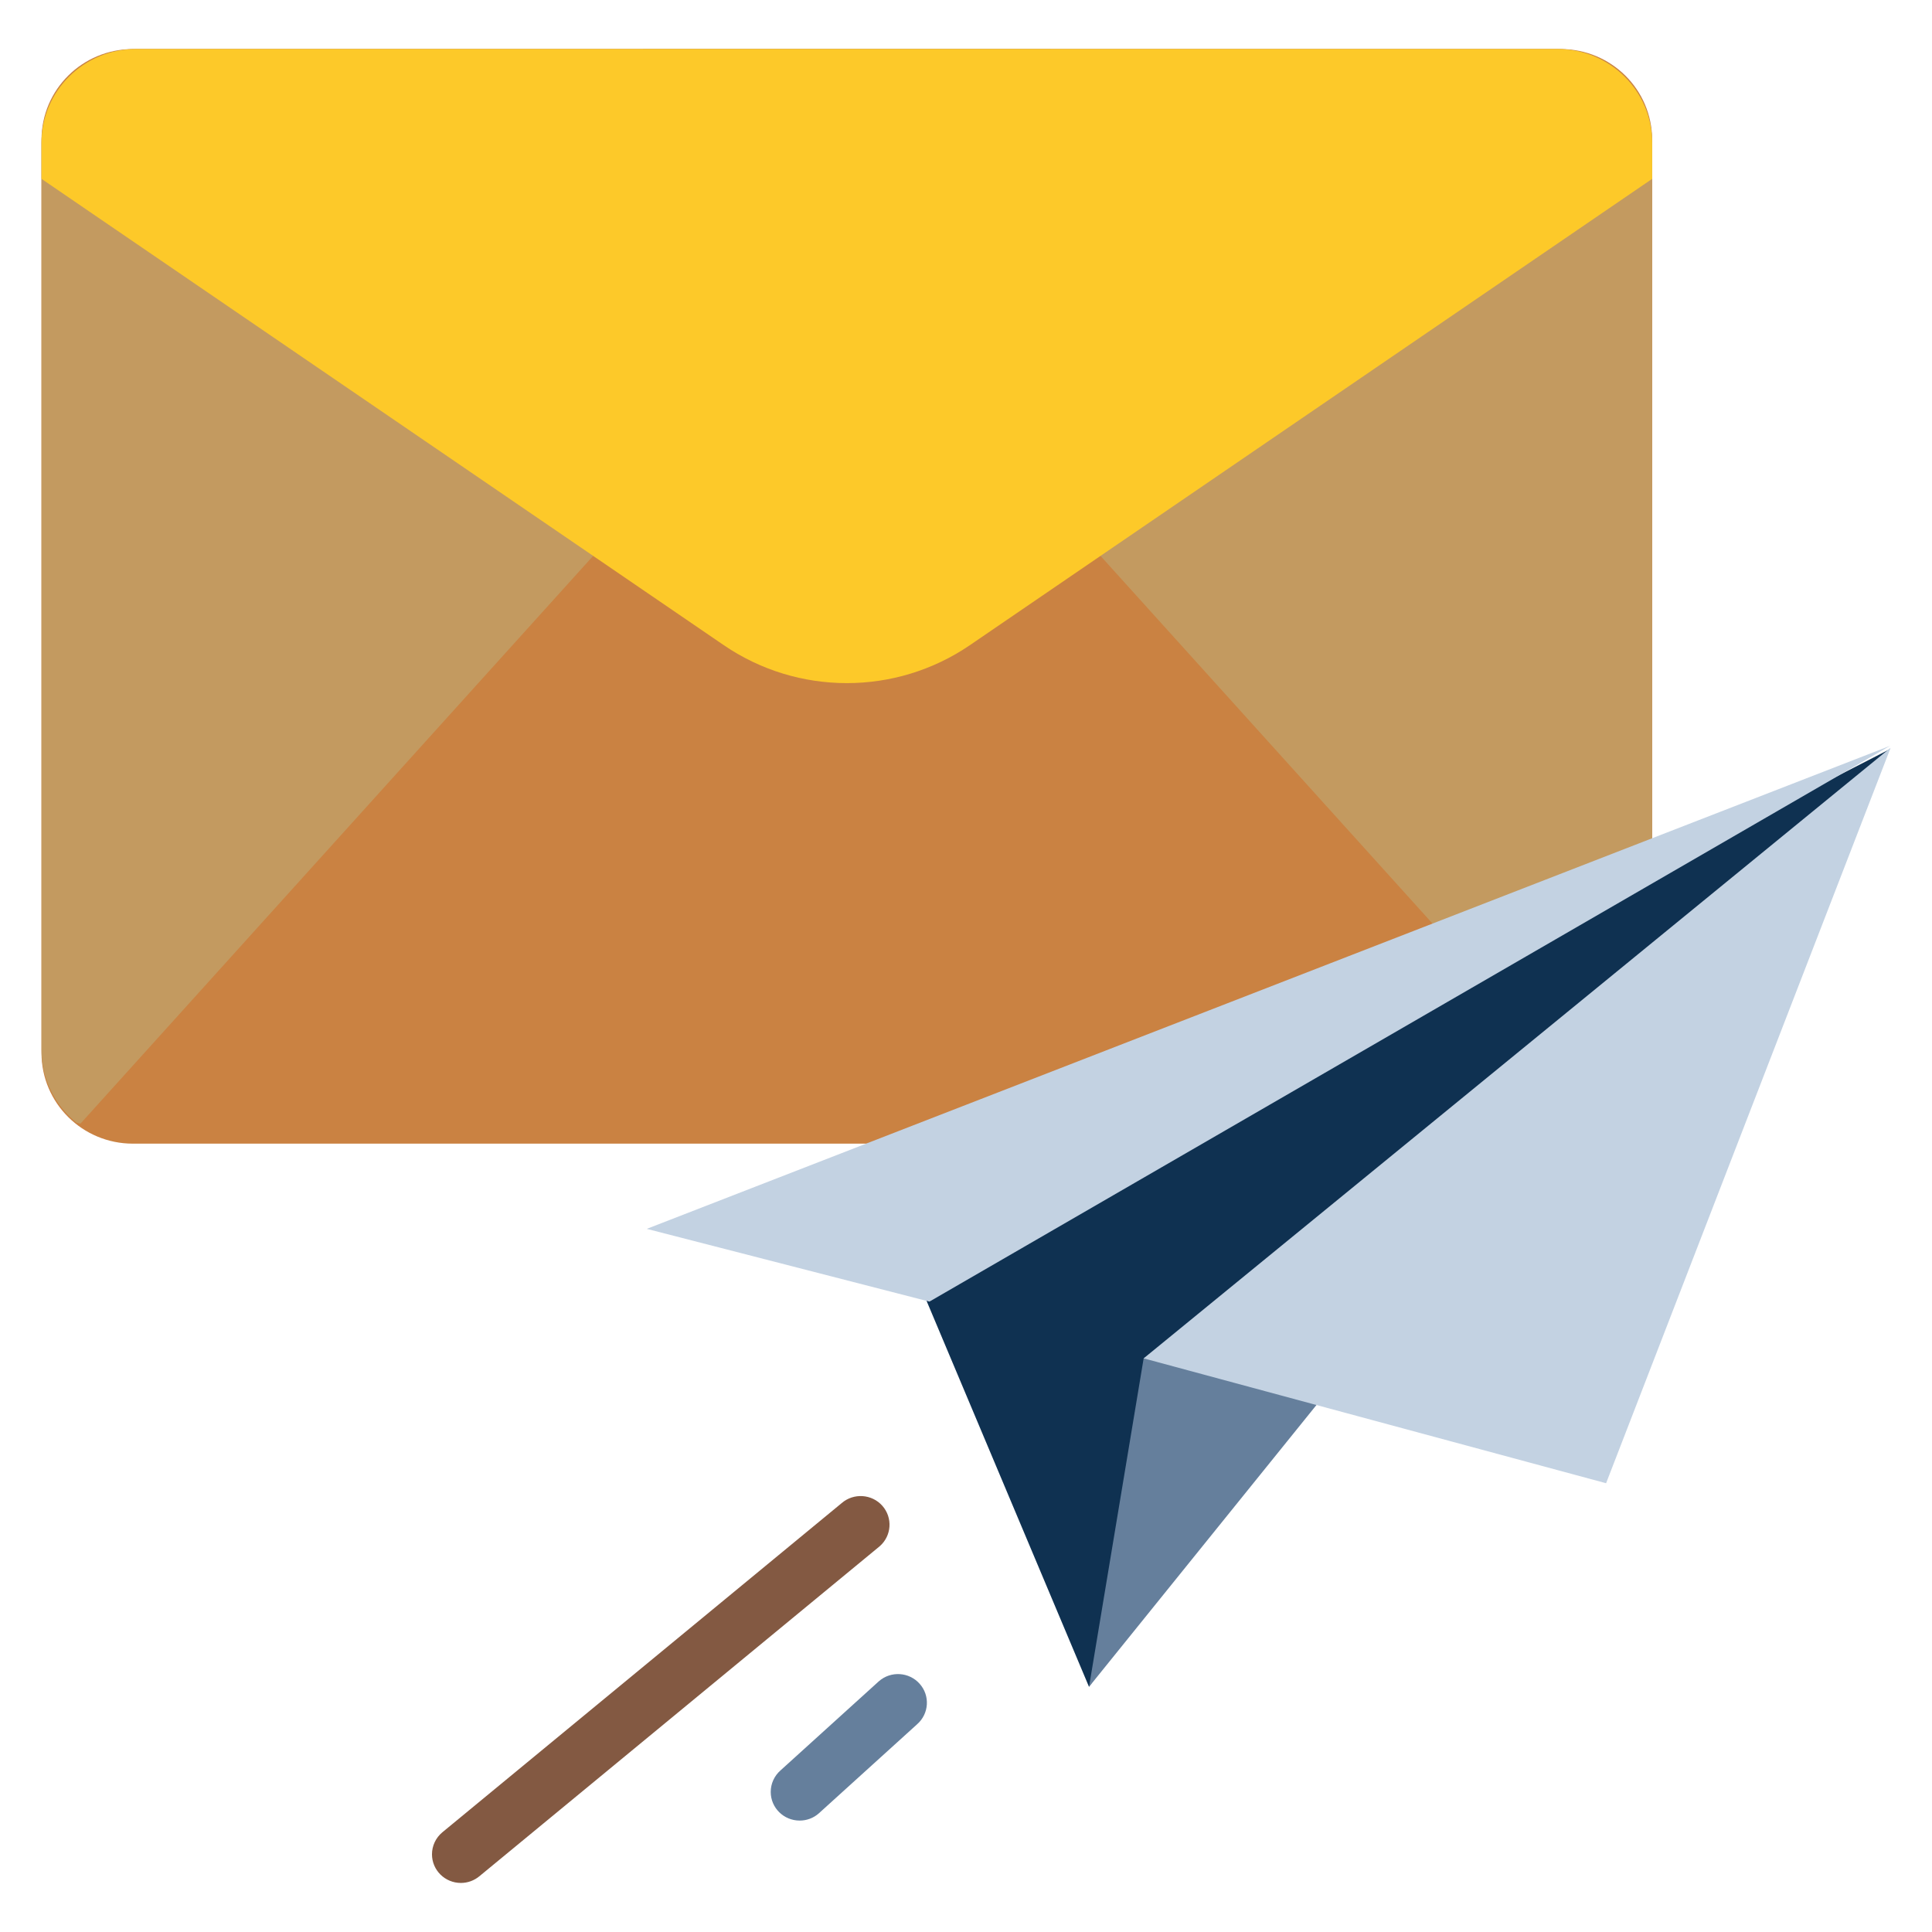
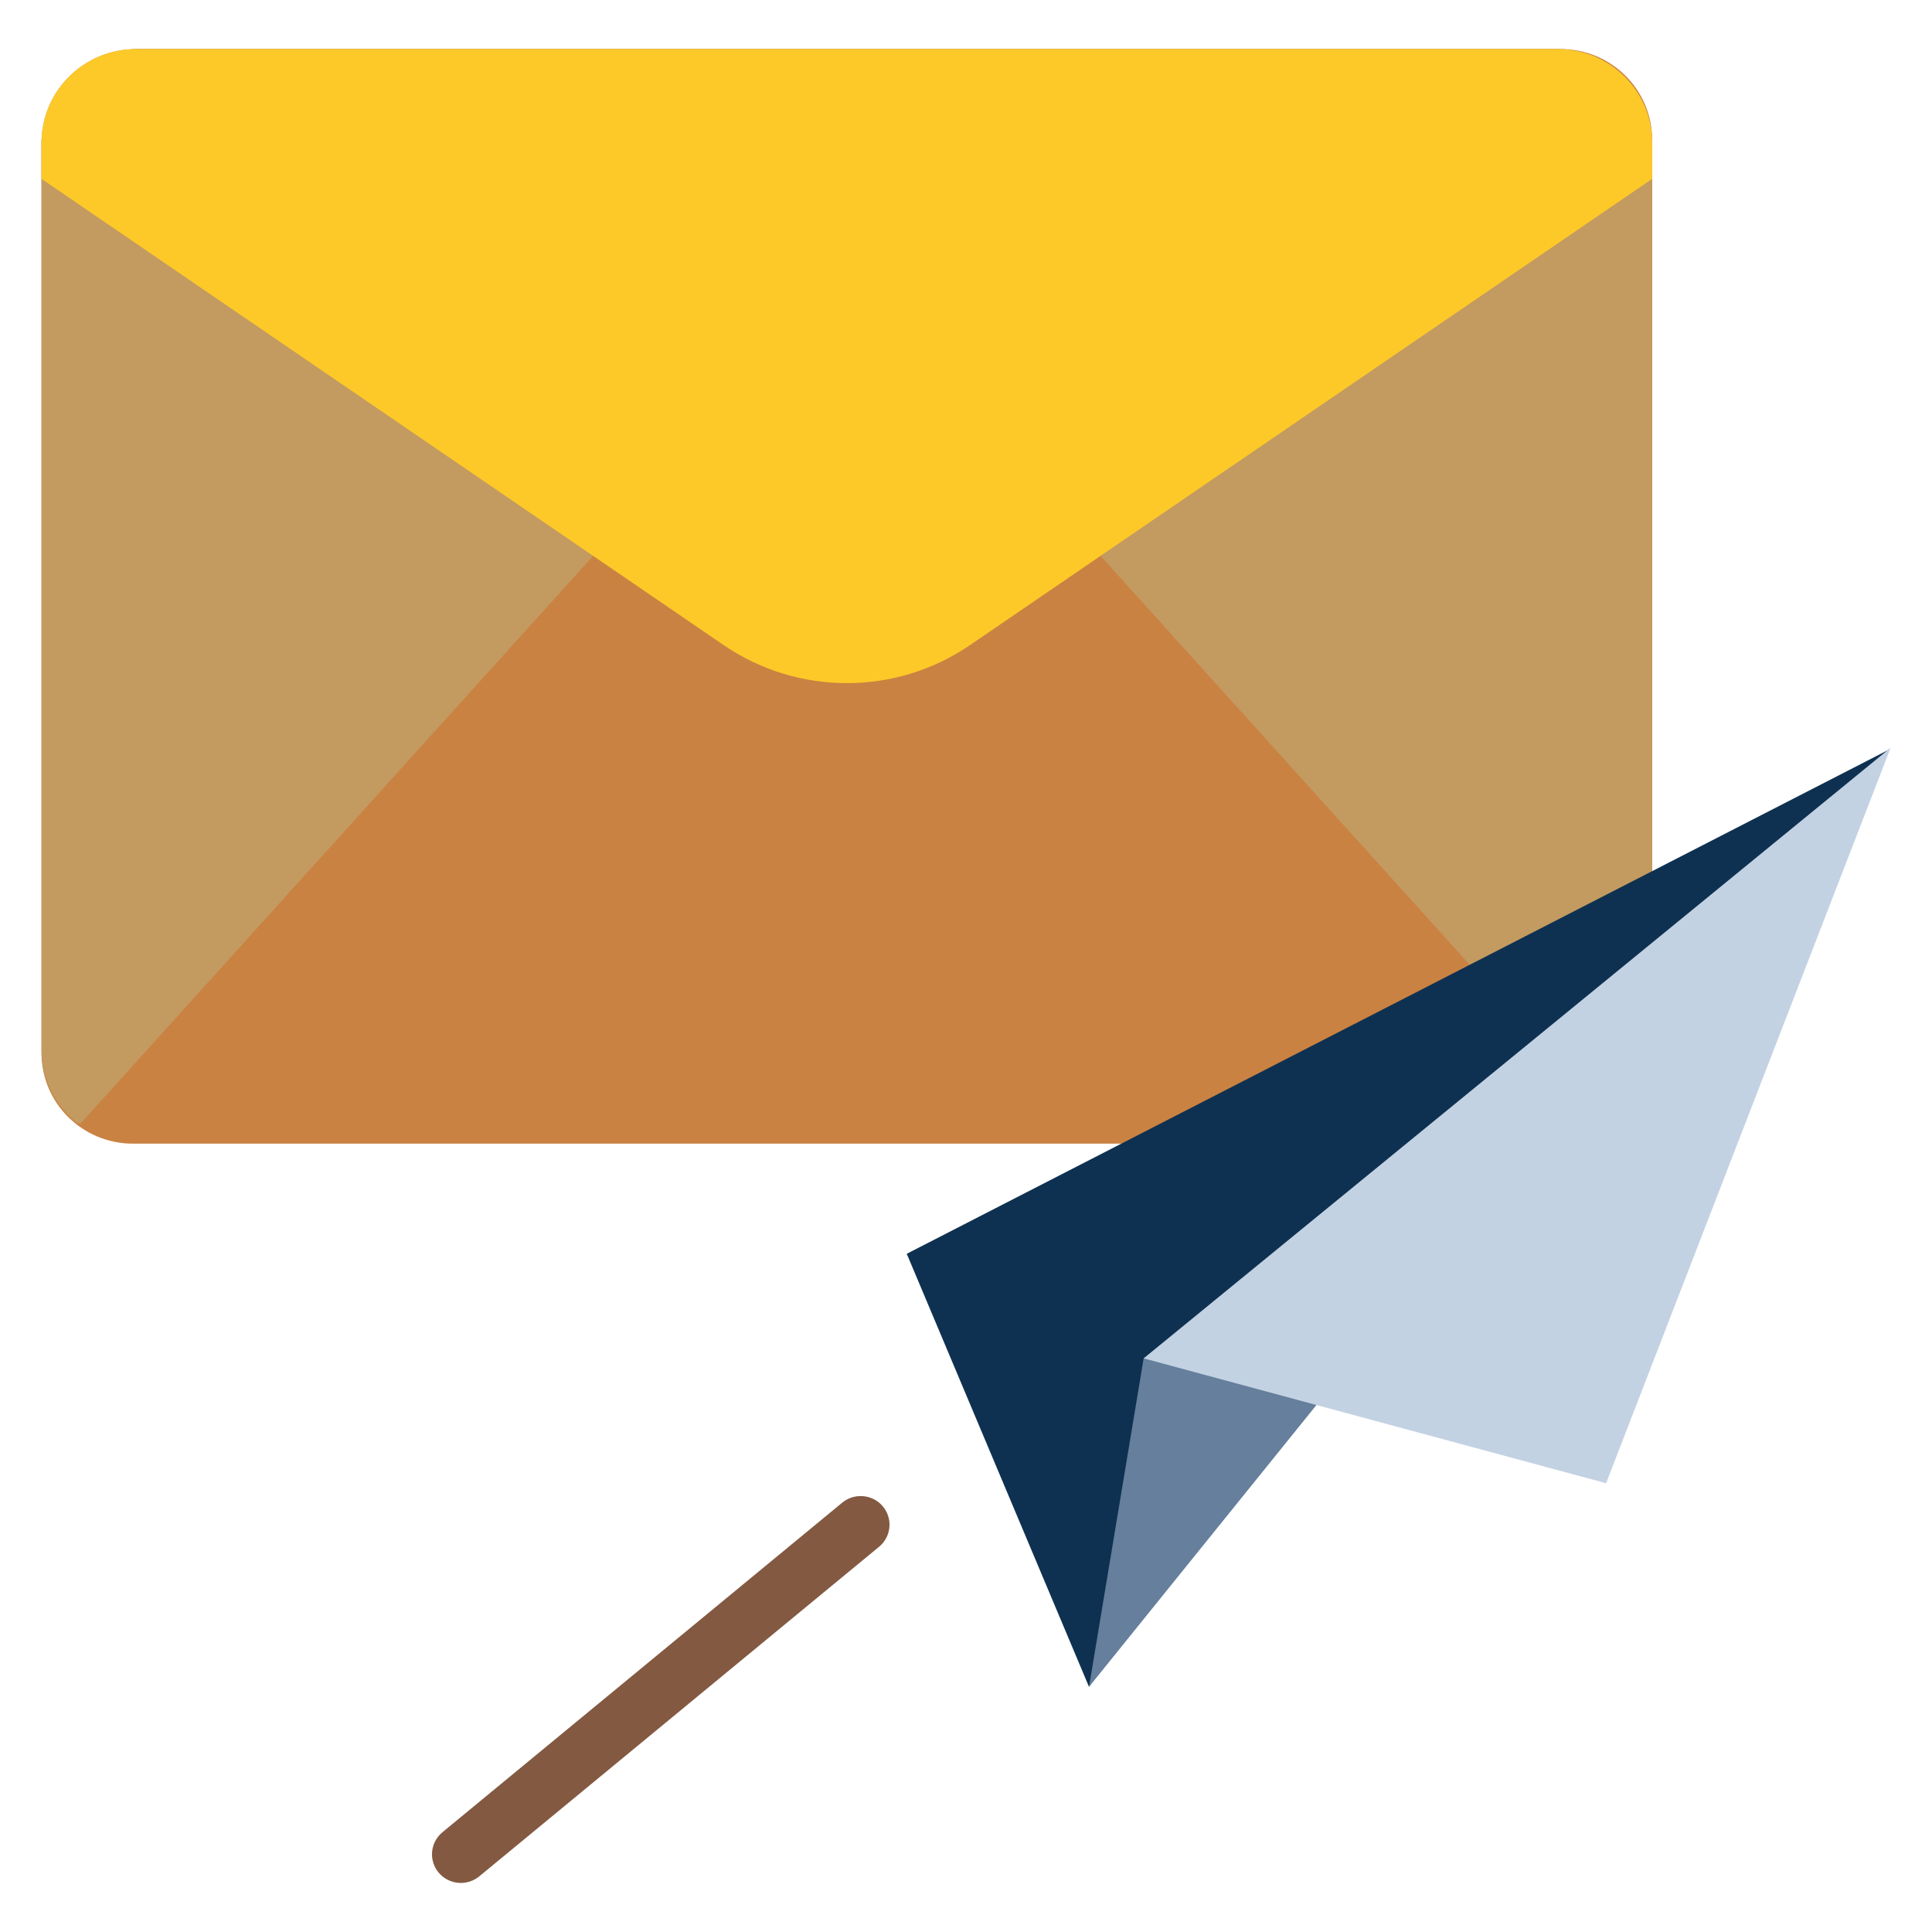
<svg xmlns="http://www.w3.org/2000/svg" id="Layer_1" data-name="Layer 1" viewBox="0 0 512 512">
  <defs>
    <style>
      .cls-1 {
        fill: #835942;
      }

      .cls-2 {
        fill: #0f3151;
      }

      .cls-3 {
        fill: #fdc929;
      }

      .cls-4 {
        fill: #657f9c;
      }

      .cls-5 {
        fill: #ca8242;
      }

      .cls-6 {
        fill: #c39a60;
      }

      .cls-7 {
        fill: #c3d2e2;
      }
    </style>
  </defs>
-   <path class="cls-5" d="M35.22,13h378.39c13.38,0,24.22,10.76,24.22,24.02v242.04c0,13.27-10.84,24.02-24.22,24.02H35.22c-13.38,0-24.22-10.76-24.22-24.02V37.02c0-13.27,10.84-24.02,24.22-24.02Z" />
+   <path class="cls-5" d="M35.22,13h378.39c13.38,0,24.22,10.76,24.22,24.02v242.04c0,13.27-10.84,24.02-24.22,24.02H35.22c-13.38,0-24.22-10.76-24.22-24.02V37.02Z" />
  <path class="cls-6" d="M428.02,297.97c6.19-4.7,9.83-11.99,9.82-19.72V37.85c0-13.72-11.22-24.85-25.05-24.85t0,0h-242.43l257.15,284.78.52.19Z" />
  <path class="cls-6" d="M278.48,13H36.05c-13.84,0-25.05,11.13-25.05,24.85v240.39c0,7.49,3.41,14.59,9.28,19.3l1.05.23L278.48,13Z" />
  <path class="cls-3" d="M412.78,13H36.05c-13.84,0-25.05,11.13-25.05,24.85v9.55l180.8,123.57c19.64,13.42,45.6,13.42,65.24,0l180.8-123.57v-9.55c0-13.72-11.22-24.85-25.05-24.85t0,0h0Z" />
  <path class="cls-1" d="M122.14,499c-4.23,0-7.66-3.4-7.66-7.59,0-2.24,1-4.37,2.72-5.81l105.84-87.25c3.18-2.76,8.02-2.44,10.8.71,2.78,3.16,2.46,7.95-.72,10.72-.07.06-.15.12-.22.18l-105.84,87.25c-1.38,1.15-3.12,1.79-4.93,1.79Z" />
-   <path class="cls-4" d="M211.91,482.47c-4.23,0-7.66-3.4-7.66-7.59,0-2.19.95-4.27,2.61-5.72l26.05-23.61c3.17-2.78,8.01-2.48,10.81.67,2.8,3.14,2.5,7.94-.67,10.72-.01.01-.03.03-.04.04l-26.05,23.61c-1.39,1.22-3.19,1.89-5.05,1.88h0Z" />
  <path class="cls-2" d="M240.3,332.27l48.3,114.76,88.24-131.3,124.06-117.24-260.61,133.78Z" />
-   <path class="cls-7" d="M500.91,197.64l-254.6,147.3-74.91-19.28,329.51-128.02Z" />
  <path class="cls-4" d="M411.25,295.05l-122.64,151.97,14.47-87.04,108.17-64.93Z" />
  <path class="cls-7" d="M500.91,198.48c.07-.22.16-.38,0-.22l-197.83,161.72,122.55,33.09,75.28-194.58Z" />
</svg>